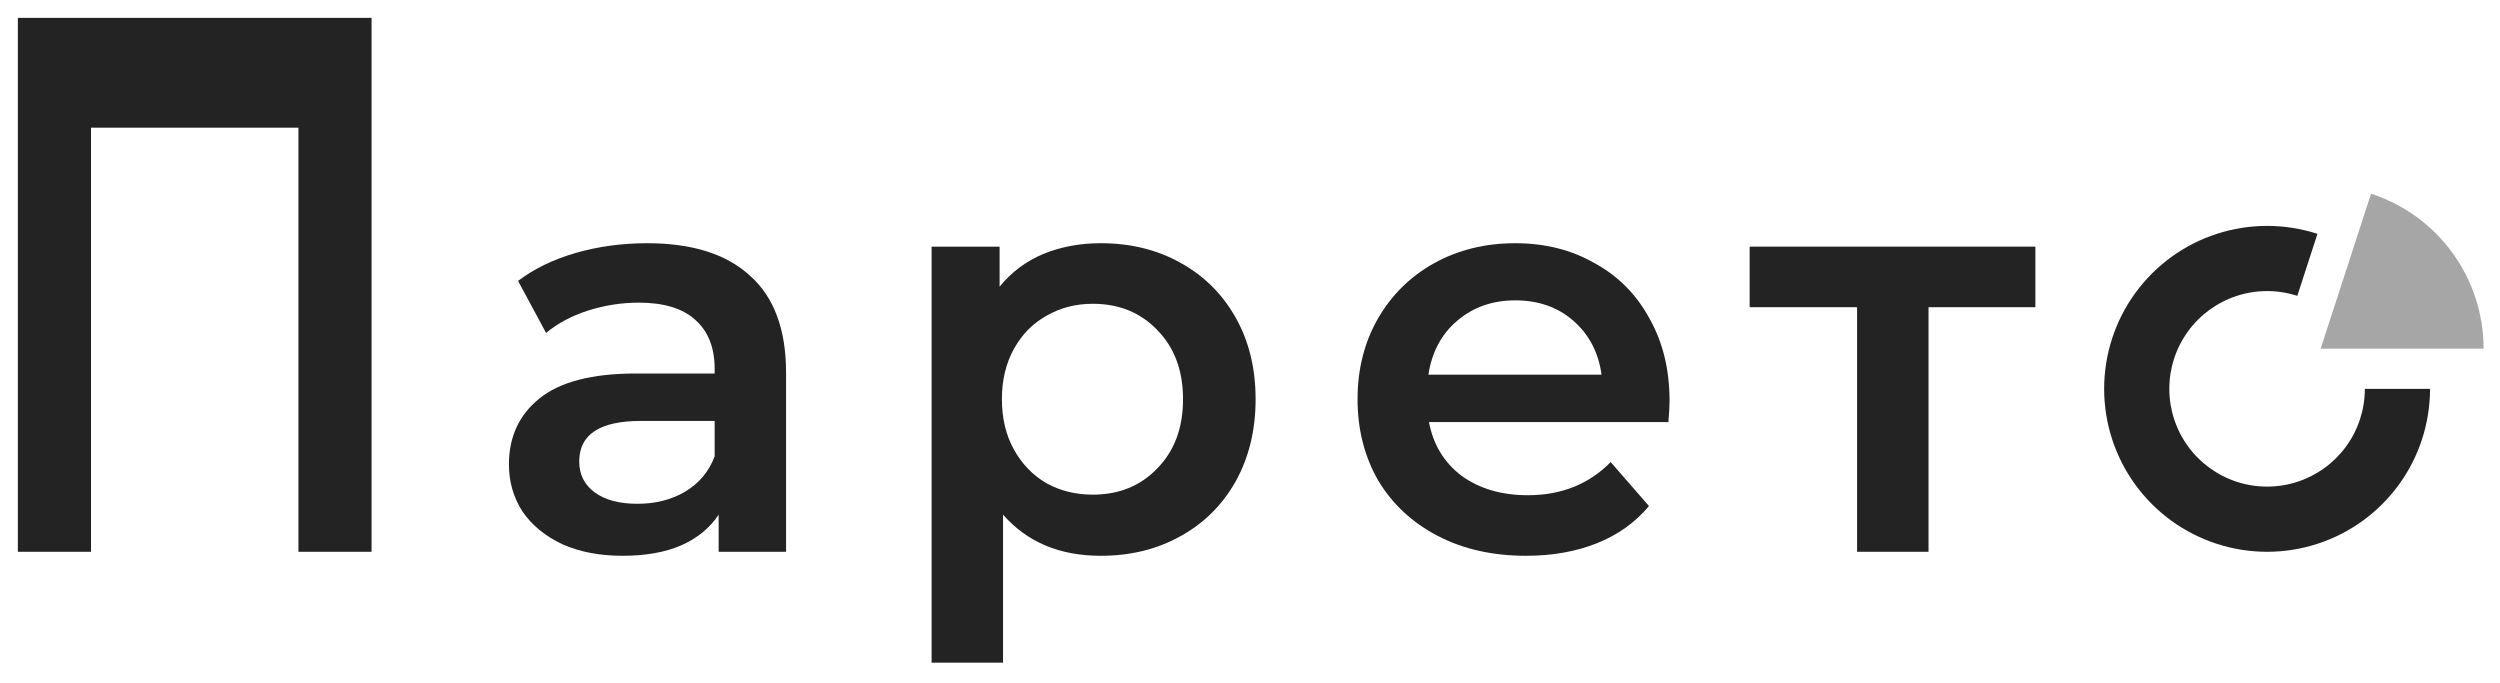
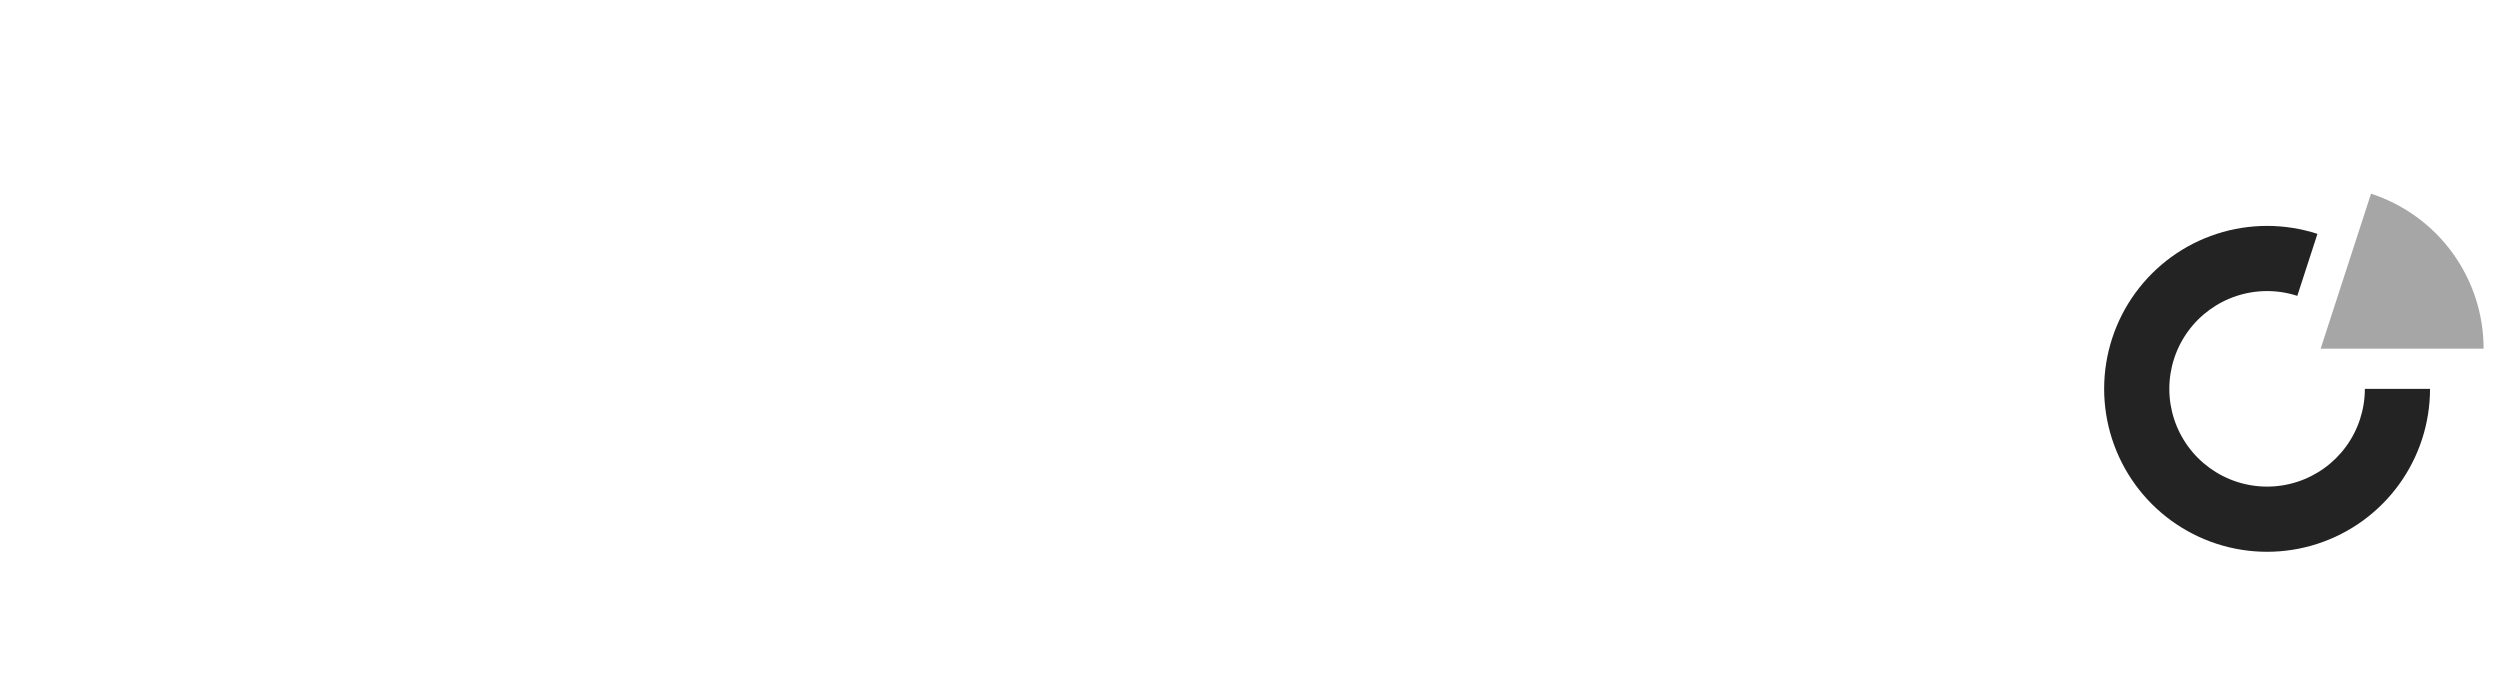
<svg xmlns="http://www.w3.org/2000/svg" width="560" height="153" viewBox="0 0 560 153" fill="none">
-   <path d="M83.232 4V123.6H66.848V28.6H20.384V123.6H4V4H83.232Z" fill="#232323" />
-   <path d="M144.977 54.48C155.046 54.48 162.726 56.912 168.017 61.776C173.393 66.555 176.081 73.808 176.081 83.536V123.6H160.977V115.28C159.014 118.267 156.198 120.571 152.529 122.192C148.945 123.728 144.593 124.496 139.473 124.496C134.353 124.496 129.873 123.643 126.033 121.936C122.193 120.144 119.206 117.712 117.073 114.64C115.025 111.483 114.001 107.941 114.001 104.016C114.001 97.872 116.262 92.965 120.785 89.296C125.393 85.541 132.604 83.664 142.417 83.664H160.081V82.64C160.081 77.861 158.63 74.192 155.729 71.632C152.913 69.072 148.689 67.792 143.057 67.792C139.217 67.792 135.42 68.389 131.665 69.584C127.996 70.779 124.881 72.443 122.321 74.576L116.049 62.928C119.633 60.197 123.942 58.107 128.977 56.656C134.012 55.205 139.345 54.48 144.977 54.48ZM142.801 112.848C146.812 112.848 150.353 111.952 153.425 110.16C156.582 108.283 158.801 105.637 160.081 102.224V94.288H143.569C134.353 94.288 129.745 97.317 129.745 103.376C129.745 106.277 130.897 108.581 133.201 110.288C135.505 111.995 138.705 112.848 142.801 112.848Z" fill="#232323" />
-   <path d="M246.568 54.48C253.224 54.48 259.155 55.931 264.36 58.832C269.651 61.733 273.789 65.829 276.776 71.12C279.763 76.411 281.256 82.512 281.256 89.424C281.256 96.336 279.763 102.48 276.776 107.856C273.789 113.147 269.651 117.243 264.36 120.144C259.155 123.045 253.224 124.496 246.568 124.496C237.352 124.496 230.056 121.424 224.68 115.28V148.432H208.68V55.248H223.912V64.208C226.557 60.965 229.8 58.533 233.64 56.912C237.565 55.291 241.875 54.48 246.568 54.48ZM244.776 110.8C250.664 110.8 255.485 108.837 259.24 104.912C263.08 100.987 265 95.824 265 89.424C265 83.024 263.08 77.861 259.24 73.936C255.485 70.011 250.664 68.048 244.776 68.048C240.936 68.048 237.48 68.944 234.408 70.736C231.336 72.443 228.904 74.917 227.112 78.16C225.32 81.403 224.424 85.157 224.424 89.424C224.424 93.691 225.32 97.445 227.112 100.688C228.904 103.931 231.336 106.448 234.408 108.24C237.48 109.947 240.936 110.8 244.776 110.8Z" fill="#232323" />
-   <path d="M373.98 89.808C373.98 90.917 373.895 92.496 373.724 94.544H320.092C321.031 99.579 323.463 103.589 327.388 106.576C331.399 109.477 336.348 110.928 342.236 110.928C349.745 110.928 355.932 108.453 360.796 103.504L369.372 113.36C366.3 117.029 362.417 119.803 357.724 121.68C353.031 123.557 347.74 124.496 341.852 124.496C334.343 124.496 327.729 123.003 322.012 120.016C316.295 117.029 311.857 112.891 308.7 107.6C305.628 102.224 304.092 96.165 304.092 89.424C304.092 82.768 305.585 76.795 308.572 71.504C311.644 66.128 315.868 61.947 321.244 58.96C326.62 55.973 332.679 54.48 339.42 54.48C346.076 54.48 352.007 55.973 357.212 58.96C362.503 61.861 366.599 66 369.5 71.376C372.487 76.667 373.98 82.811 373.98 89.808ZM339.42 67.28C334.3 67.28 329.948 68.816 326.364 71.888C322.865 74.875 320.732 78.885 319.964 83.92H358.748C358.065 78.971 355.975 74.96 352.476 71.888C348.977 68.816 344.625 67.28 339.42 67.28Z" fill="#232323" />
-   <path d="M455.924 68.816H431.988V123.6H415.988V68.816H391.924V55.248H455.924V68.816Z" fill="#232323" />
  <path d="M544.328 87.1C544.328 94.808 541.888 102.318 537.357 108.554C532.827 114.79 526.438 119.432 519.107 121.814C511.776 124.196 503.88 124.196 496.549 121.814C489.218 119.432 482.83 114.79 478.299 108.554C473.768 102.318 471.328 94.808 471.328 87.1C471.328 79.392 473.768 71.882 478.299 65.646C482.83 59.41 489.218 54.768 496.549 52.386C503.88 50.005 511.776 50.005 519.107 52.386L514.596 66.272C510.197 64.843 505.459 64.843 501.061 66.272C496.662 67.701 492.829 70.486 490.111 74.228C487.392 77.969 485.928 82.475 485.928 87.1C485.928 91.725 487.392 96.231 490.111 99.973C492.829 103.714 496.662 106.499 501.061 107.928C505.459 109.357 510.197 109.357 514.596 107.928C518.994 106.499 522.827 103.714 525.546 99.973C528.264 96.231 529.728 91.725 529.728 87.1H544.328Z" fill="#232323" />
  <path d="M531.112 43.388C538.442 45.771 544.83 50.413 549.36 56.65C553.89 62.886 556.329 70.397 556.328 78.105L519.828 78.1L531.112 43.388Z" fill="#A6A6A6" />
</svg>